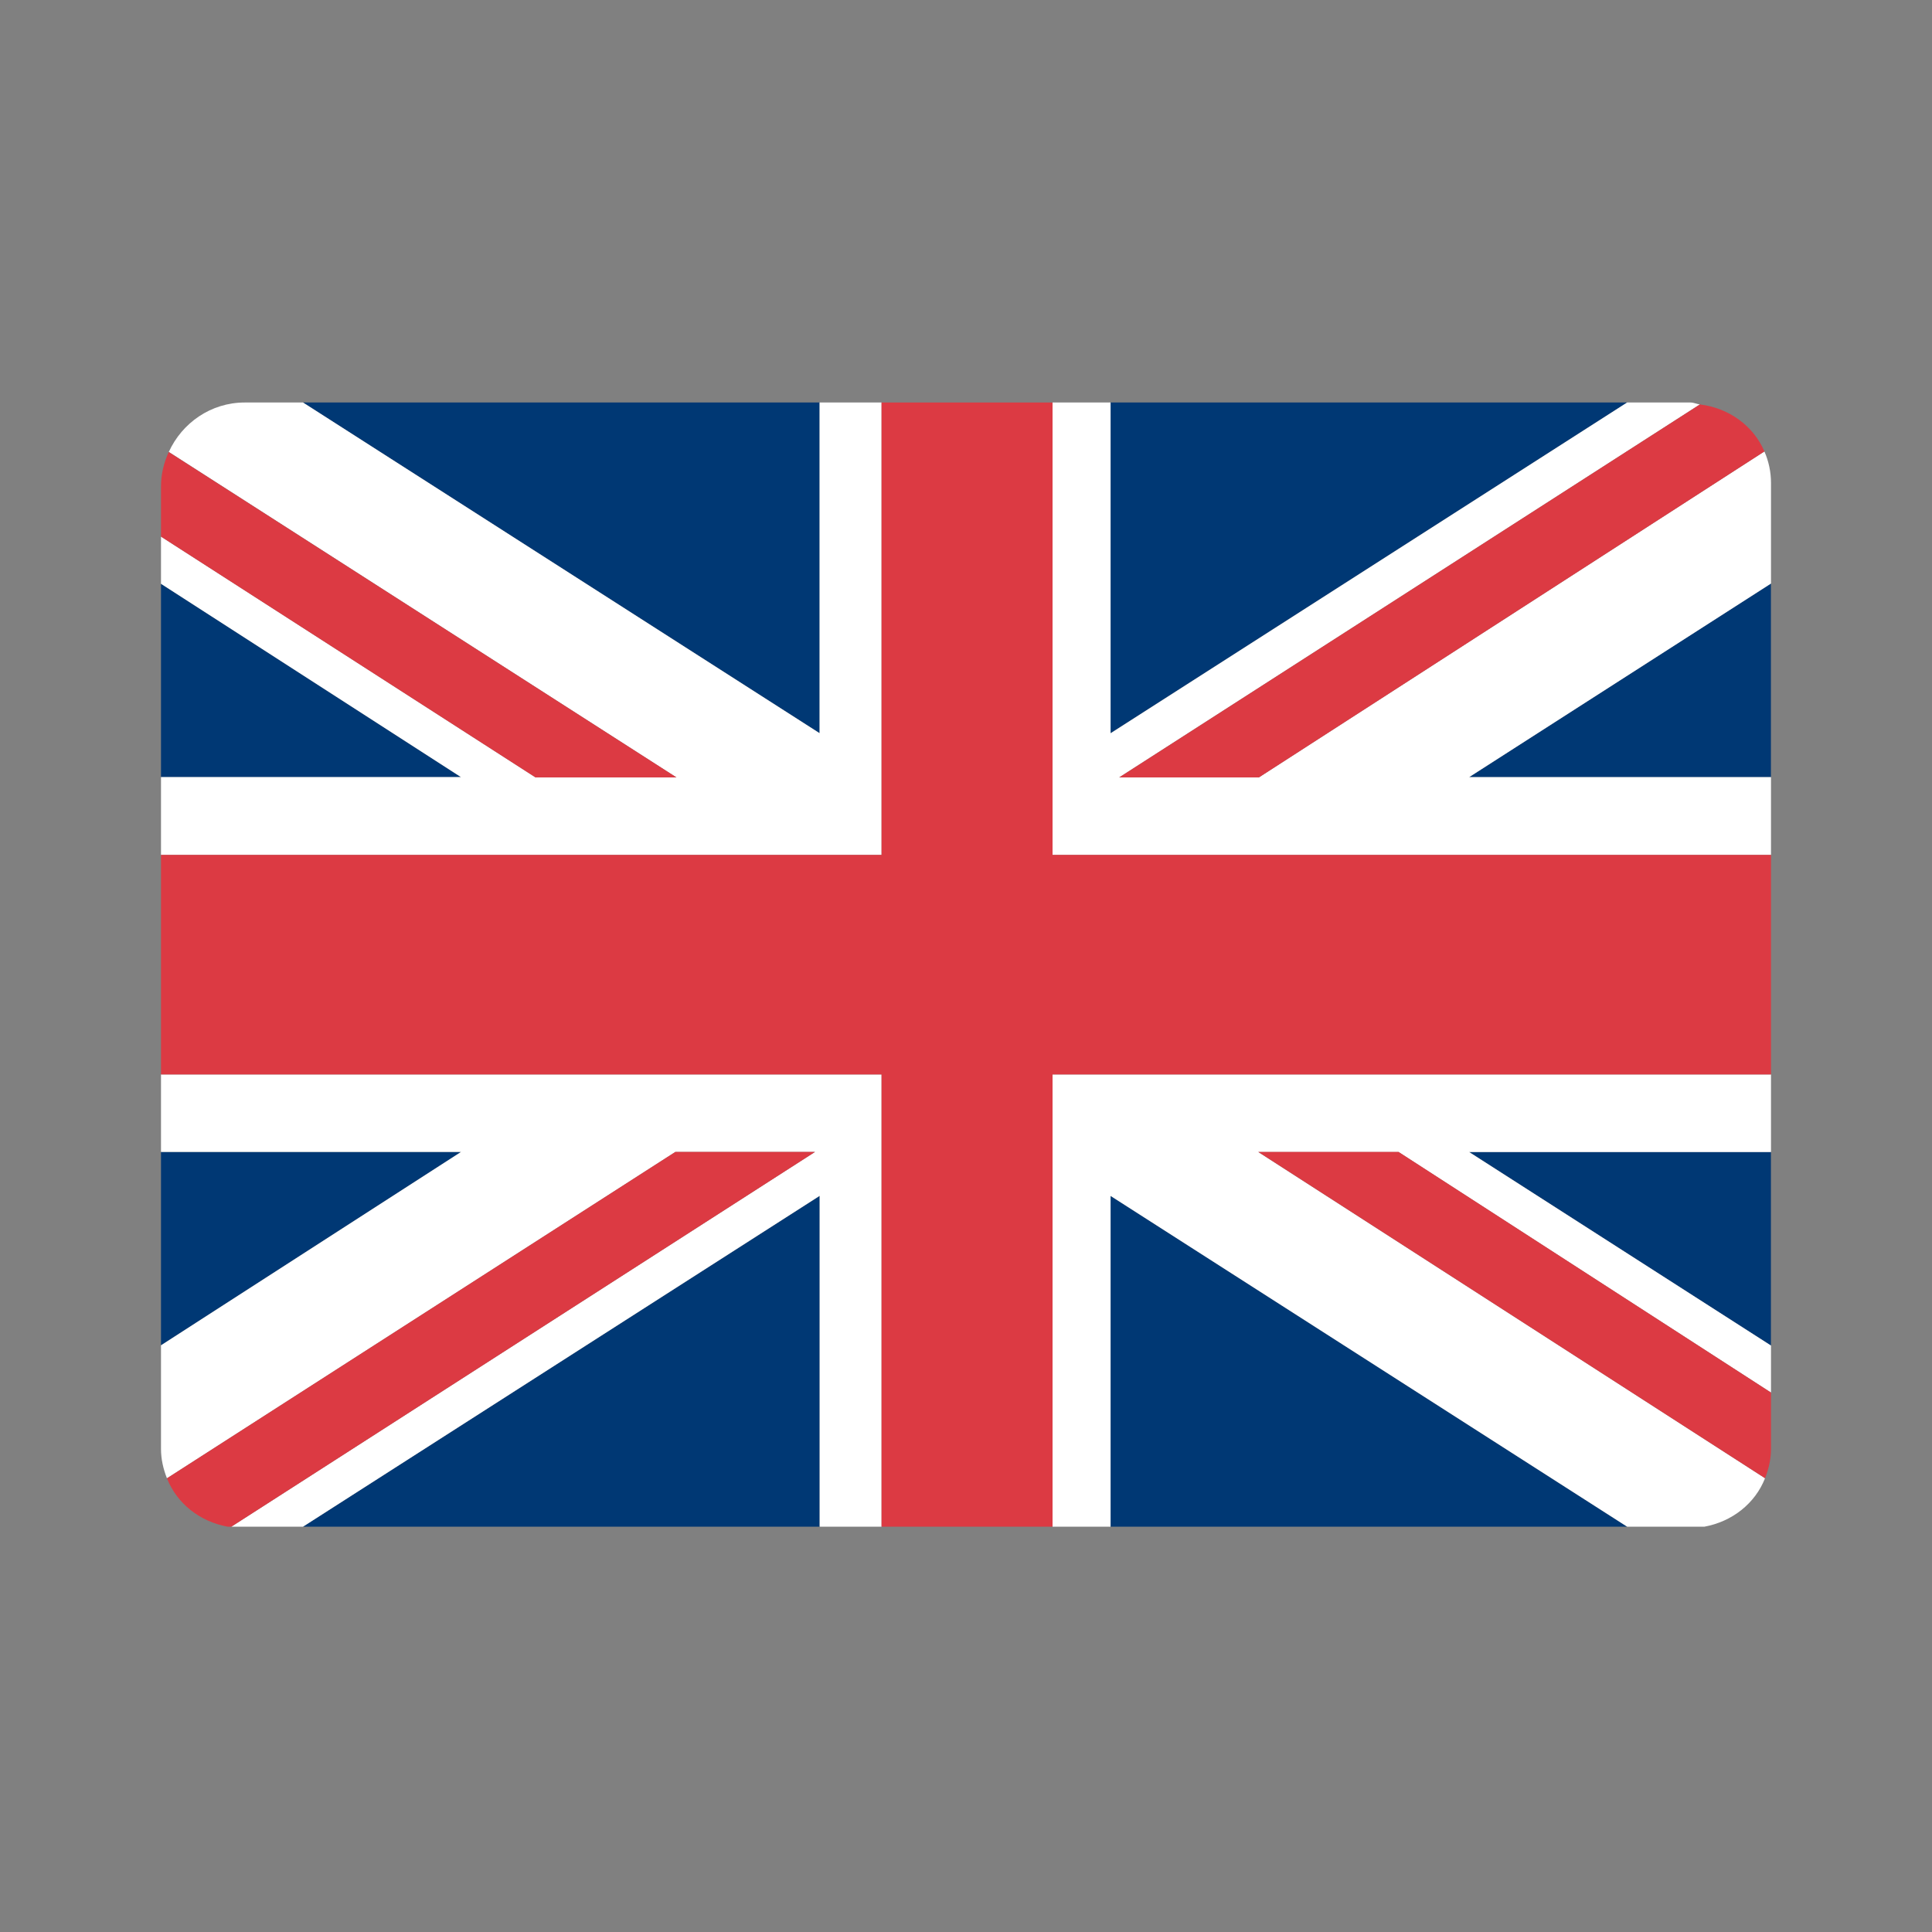
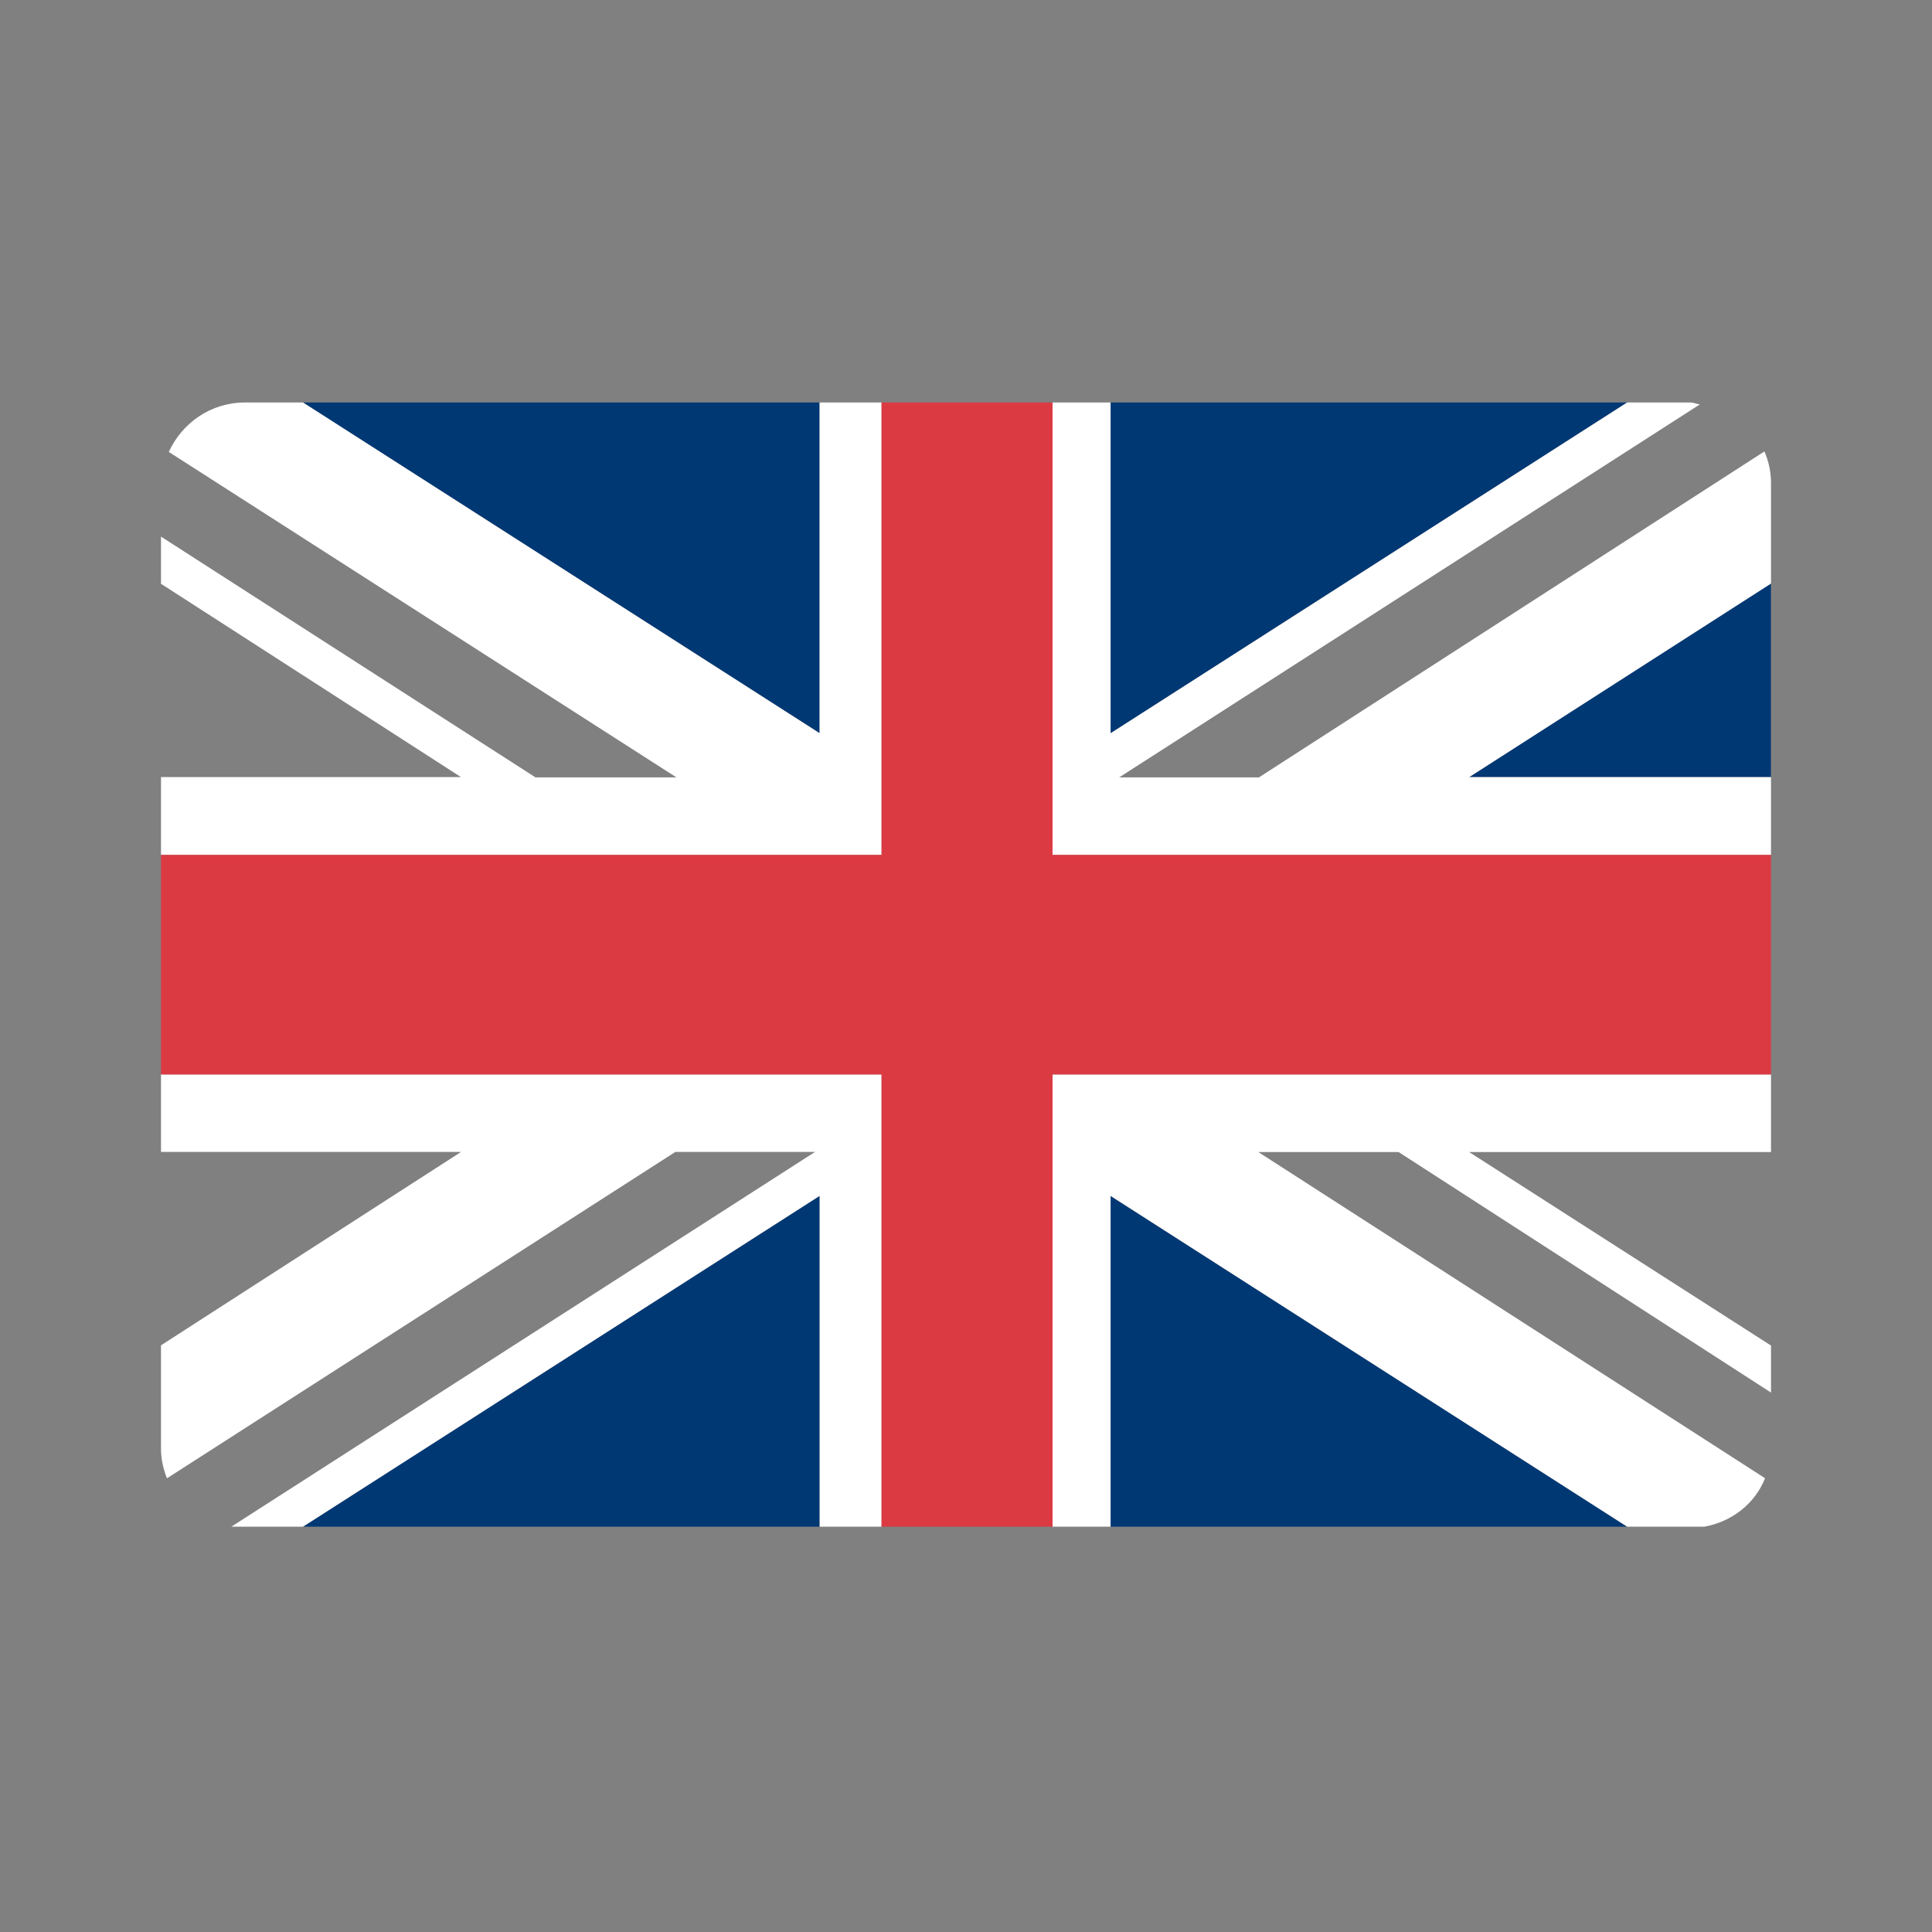
<svg xmlns="http://www.w3.org/2000/svg" width="24" height="24" viewBox="0 0 24 24" fill="none">
  <rect x="0" y="0" width="24" height="24" fill="#808080" stroke="none" />
  <g clip-path="url(#clip0_12908_11272)">
-     <path fill-rule="evenodd" clip-rule="evenodd" d="M18.25 14.31L21.999 16.715V14.31H18.25Z" fill="#003874" />
    <path fill-rule="evenodd" clip-rule="evenodd" d="M13.796 5V9.108L20.213 5H13.796Z" fill="#003874" />
-     <path fill-rule="evenodd" clip-rule="evenodd" d="M2 9.654H5.727L2 7.252V9.654Z" fill="#003874" />
    <path fill-rule="evenodd" clip-rule="evenodd" d="M3.764 5L10.182 9.108V5H3.764Z" fill="#003874" />
    <path fill-rule="evenodd" clip-rule="evenodd" d="M13.796 18.965H20.213L13.796 14.856V18.965Z" fill="#003874" />
    <path fill-rule="evenodd" clip-rule="evenodd" d="M3.764 18.965H10.182V14.856L3.764 18.965Z" fill="#003874" />
    <path fill-rule="evenodd" clip-rule="evenodd" d="M18.25 9.654H21.999V7.248L18.25 9.654Z" fill="#003874" />
-     <path fill-rule="evenodd" clip-rule="evenodd" d="M2 14.31V16.712L5.727 14.31H2Z" fill="#003874" />
    <path fill-rule="evenodd" clip-rule="evenodd" d="M13.075 18.965H13.796V14.856L20.213 18.965H21.173C21.515 18.902 21.801 18.68 21.926 18.363L15.631 14.311H17.374L22 17.299V16.715L18.25 14.311H22V13.347H13.075V18.965ZM10.124 14.31L2.874 18.965H3.764L10.182 14.855V18.965H10.951V13.347H2V14.31H5.727L2 16.712V18C2 18.128 2.029 18.25 2.074 18.364L8.389 14.31H10.124ZM22 10.62V9.654H18.25L22 7.249V6C22 5.861 21.971 5.729 21.918 5.608L15.639 9.657H13.903L21.116 5.024C21.076 5.019 21.041 5 21 5H20.213L13.796 9.109V5H13.075V10.62H22ZM10.951 5H10.181V9.108L3.764 5H3.04C2.62 5 2.261 5.254 2.097 5.614L8.403 9.657H6.652L2 6.666V7.252L5.726 9.653H2V10.62H10.951V5Z" fill="white" />
-     <path fill-rule="evenodd" clip-rule="evenodd" d="M15.639 9.657L21.918 5.608C21.781 5.287 21.475 5.068 21.117 5.024L13.904 9.657H15.639ZM15.631 14.31L21.926 18.363C21.971 18.25 22 18.128 22 18V17.299L17.374 14.31H15.631ZM8.403 9.657L2.096 5.615C2.037 5.745 2 5.887 2 6.04V6.666L6.652 9.657H8.403ZM10.124 14.31H8.389L2.074 18.364C2.199 18.68 2.484 18.902 2.827 18.965H2.874L10.124 14.31Z" fill="#DC3A43" />
    <path fill-rule="evenodd" clip-rule="evenodd" d="M10.951 18.965H13.075V13.347H22V10.62H13.075V5H10.951V10.62H2V13.347H10.951V18.965Z" fill="#DC3A43" />
  </g>
  <defs>
    <clipPath id="clip0_12908_11272">
      <rect width="24" height="24" fill="white" />
    </clipPath>
  </defs>
</svg>